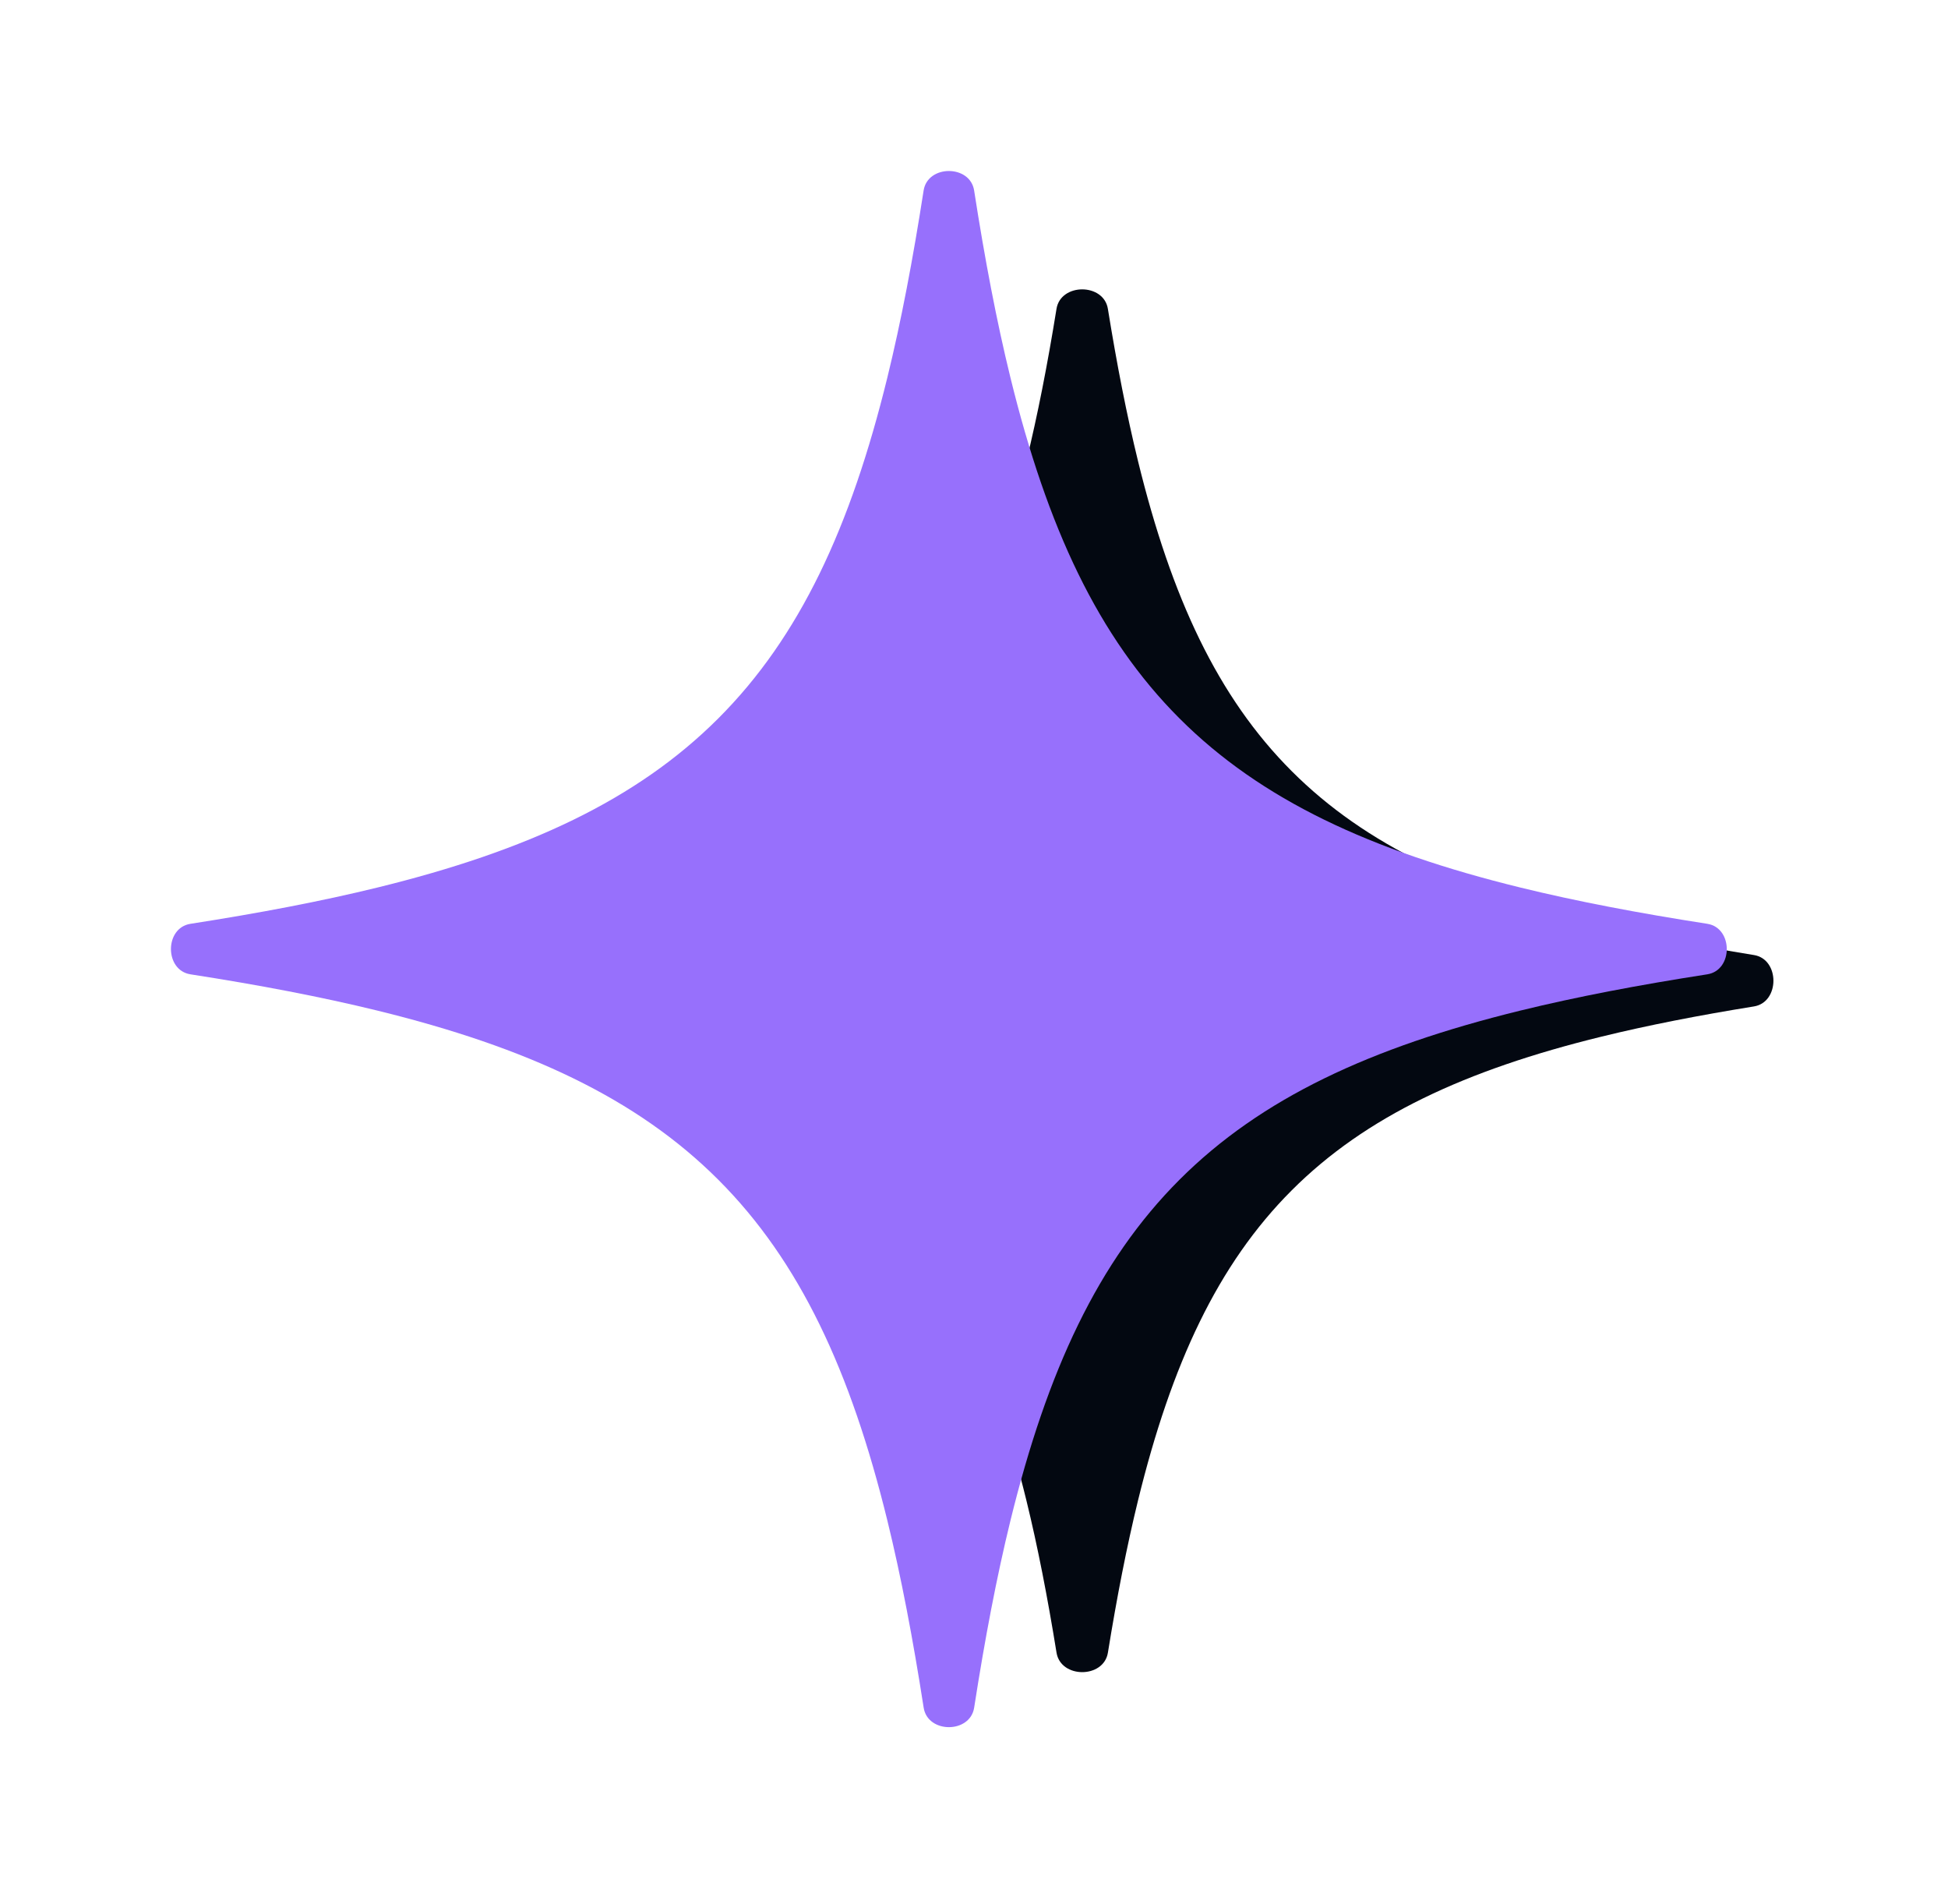
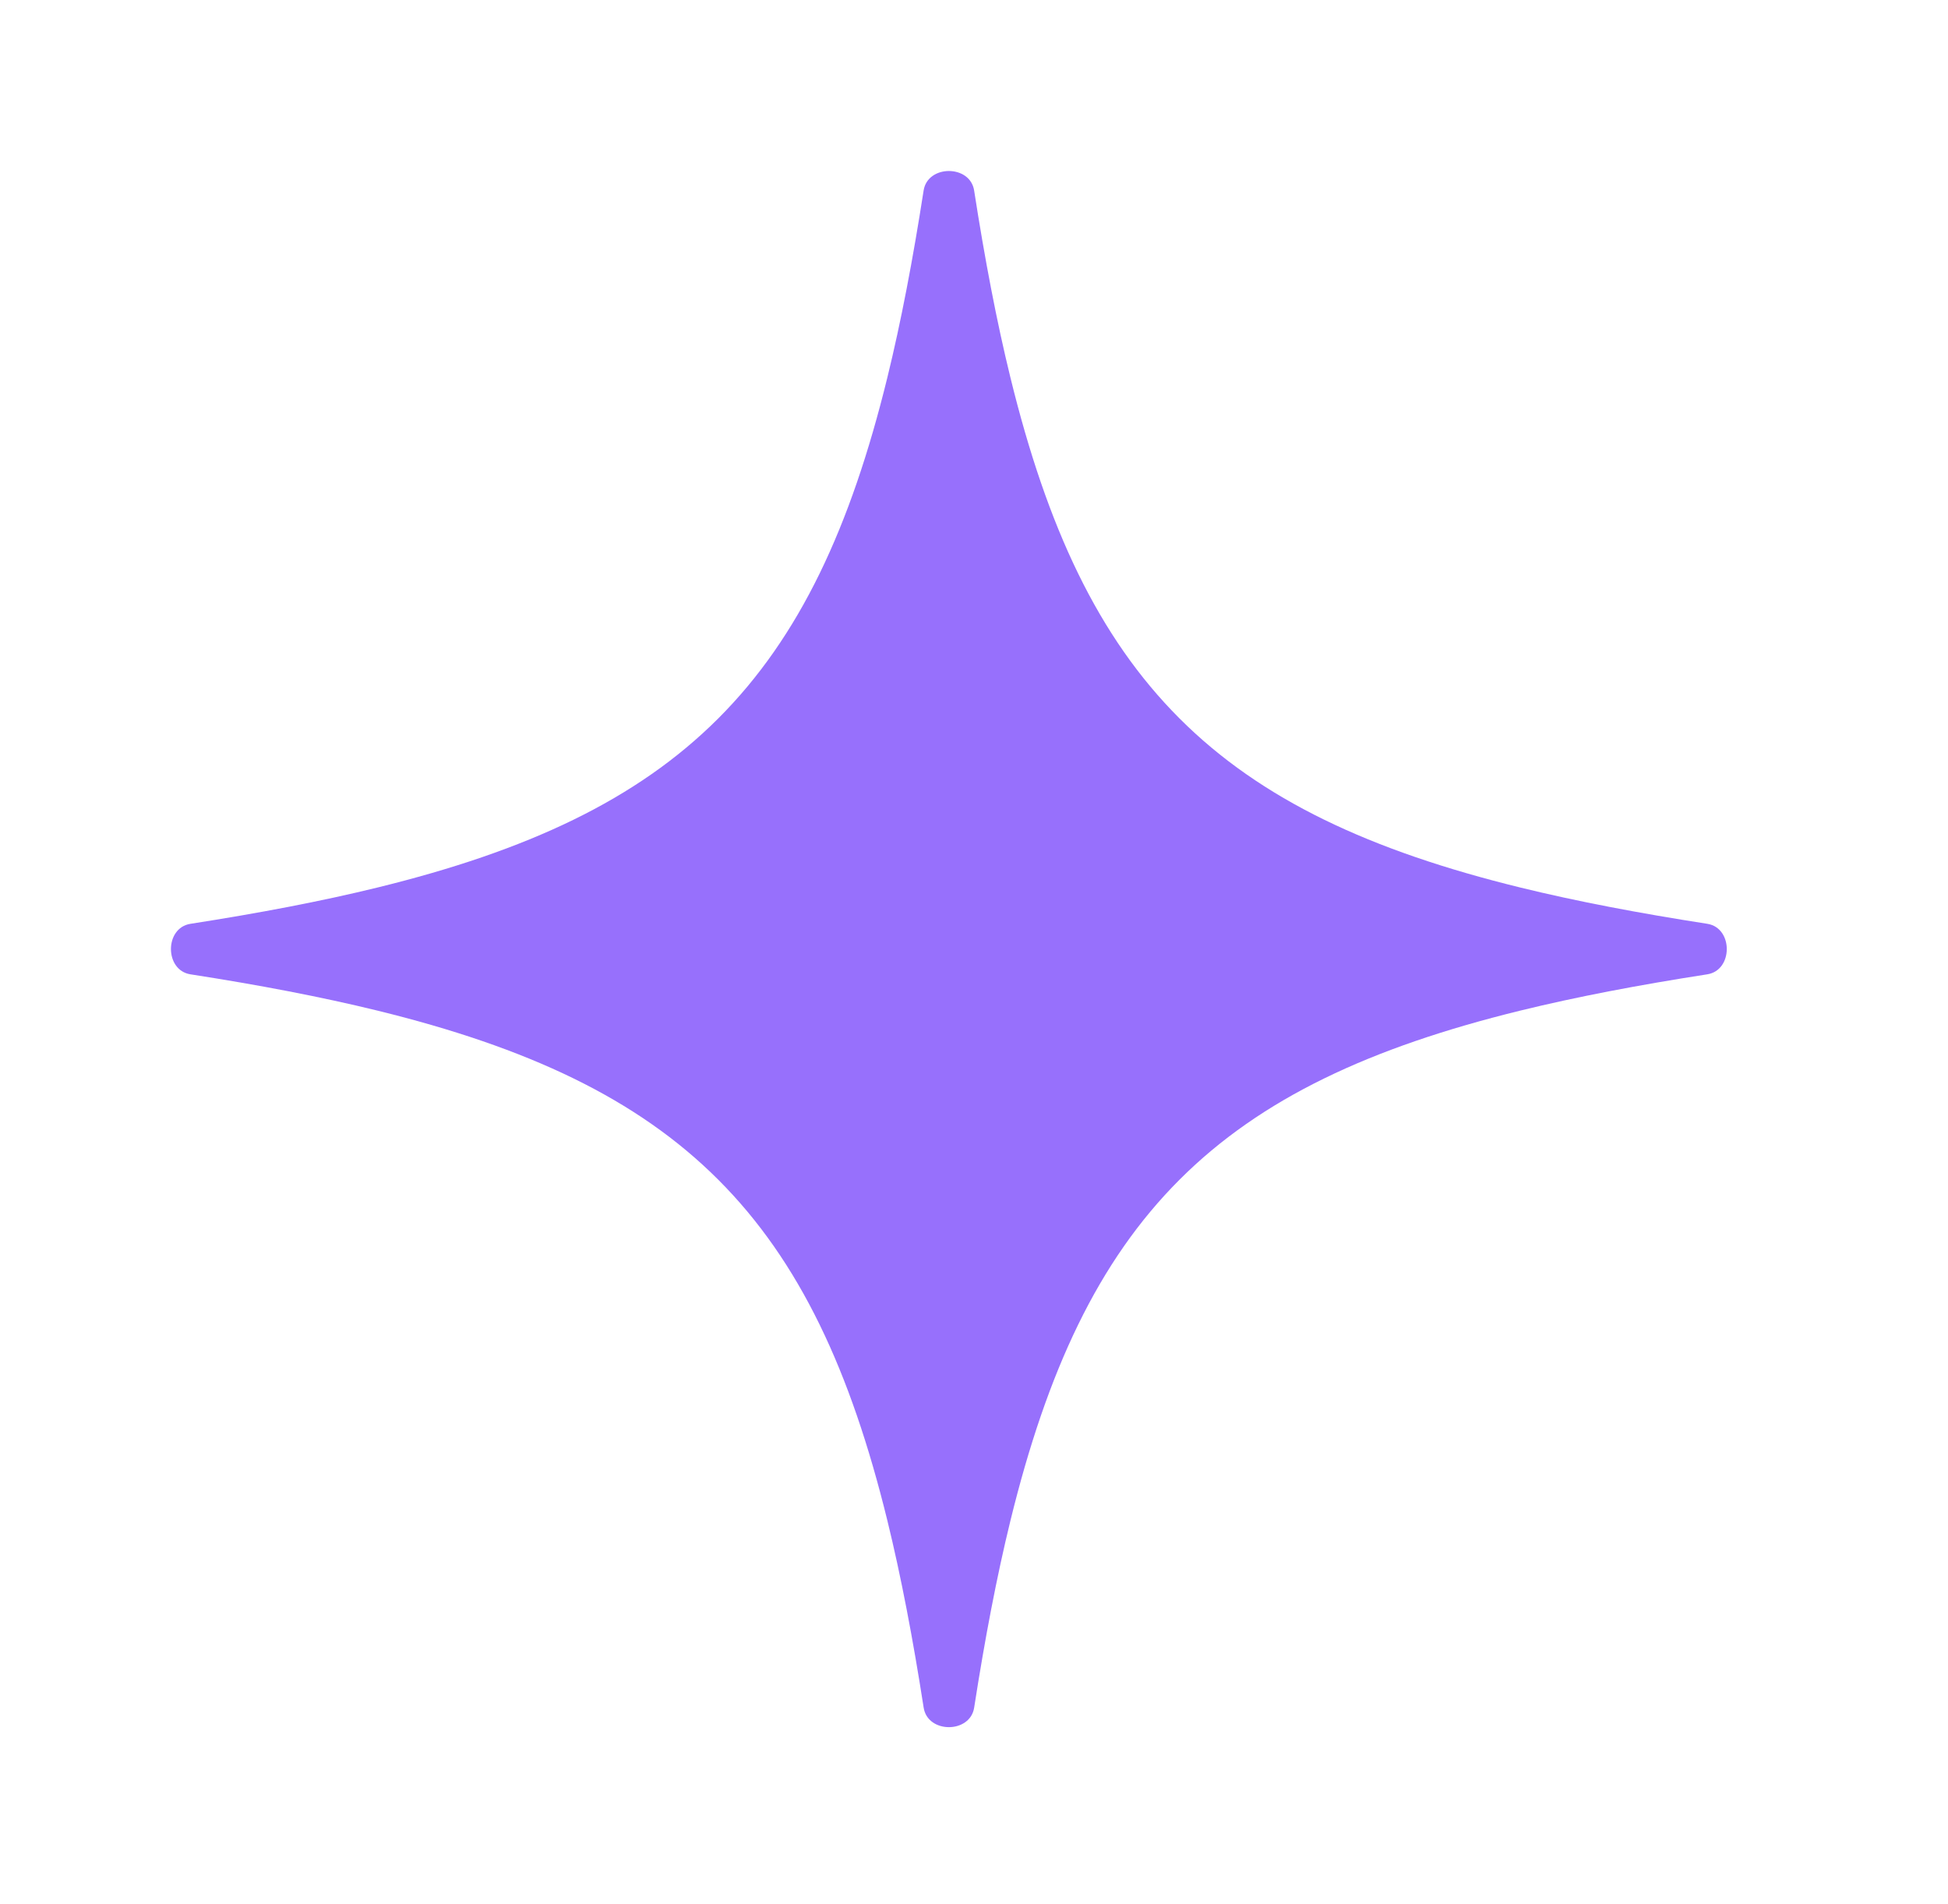
<svg xmlns="http://www.w3.org/2000/svg" width="88" height="86" viewBox="0 0 88 86" fill="none">
-   <path d="M25.429 46.82C23.34 46.308 21.051 45.861 18.54 45.455C17.367 45.266 17.367 43.324 18.54 43.134C21.051 42.729 23.34 42.282 25.429 41.77C31.575 40.264 36.079 38.173 39.422 34.829C42.766 31.486 44.857 26.982 46.363 20.836C46.875 18.747 47.322 16.459 47.727 13.949C47.916 12.776 49.859 12.776 50.048 13.949C50.454 16.459 50.9 18.747 51.412 20.836C52.918 26.982 55.009 31.486 58.353 34.829C61.696 38.173 66.2 40.264 72.346 41.77C74.435 42.282 76.723 42.728 79.234 43.134C80.407 43.323 80.407 45.266 79.234 45.455C76.724 45.861 74.436 46.307 72.348 46.819C66.202 48.325 61.698 50.416 58.354 53.76C55.011 57.103 52.92 61.607 51.413 67.753C50.902 69.842 50.455 72.131 50.049 74.642C49.86 75.815 47.918 75.815 47.728 74.642C47.322 72.131 46.876 69.842 46.364 67.754C44.857 61.608 42.766 57.104 39.422 53.76C36.079 50.417 31.575 48.326 25.429 46.82Z" fill="#030811" />
  <path d="M17.047 45.643C14.511 45.022 11.707 44.487 8.603 44.005C7.429 43.822 7.429 41.906 8.603 41.724C11.707 41.241 14.511 40.707 17.047 40.086C23.811 38.428 28.768 36.127 32.448 32.447C36.128 28.767 38.429 23.81 40.087 17.046C40.708 14.511 41.242 11.707 41.724 8.604C41.907 7.43 43.824 7.43 44.006 8.604C44.488 11.707 45.022 14.511 45.644 17.046C47.301 23.81 49.603 28.767 53.283 32.447C56.962 36.127 61.919 38.428 68.684 40.086C71.219 40.707 74.022 41.241 77.126 41.723C78.3 41.906 78.3 43.822 77.126 44.005C74.023 44.487 71.22 45.021 68.685 45.642C61.921 47.3 56.964 49.601 53.284 53.281C49.604 56.961 47.303 61.918 45.645 68.682C45.024 71.218 44.49 74.022 44.007 77.126C43.825 78.3 41.908 78.3 41.726 77.126C41.243 74.022 40.709 71.218 40.088 68.682C38.43 61.918 36.128 56.962 32.448 53.282C28.768 49.602 23.811 47.301 17.047 45.643Z" fill="#9770FC" />
</svg>